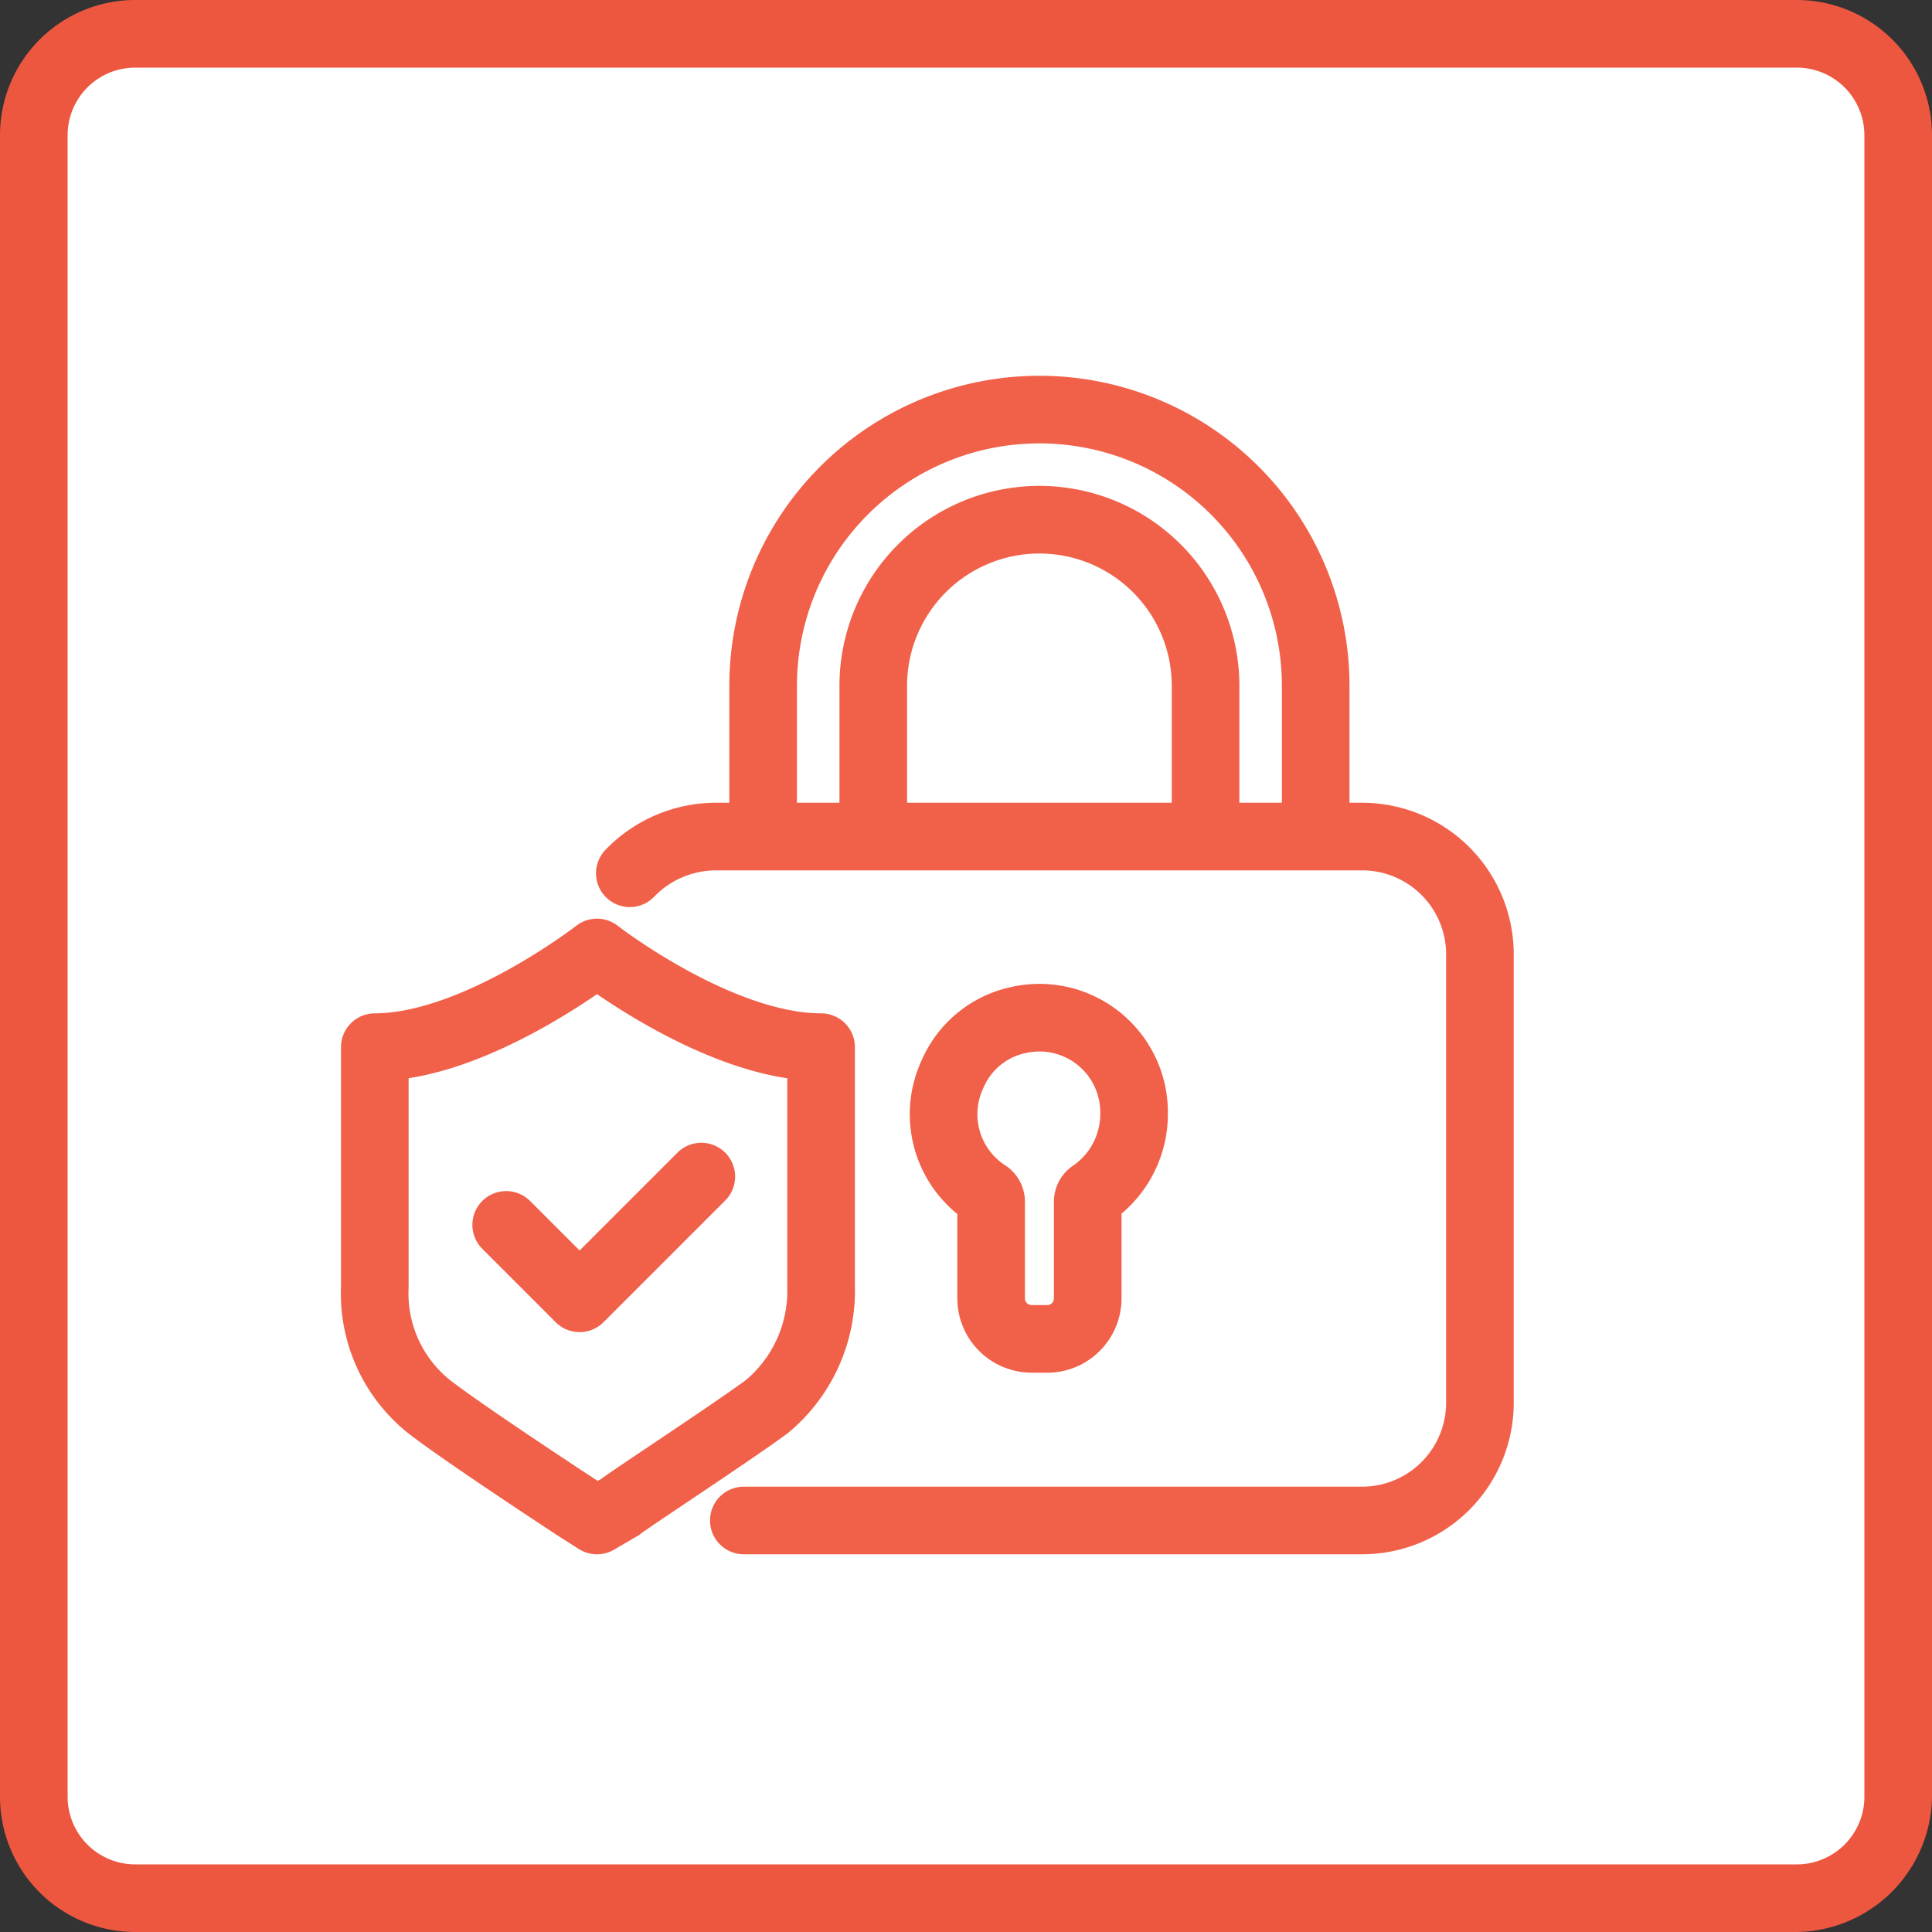
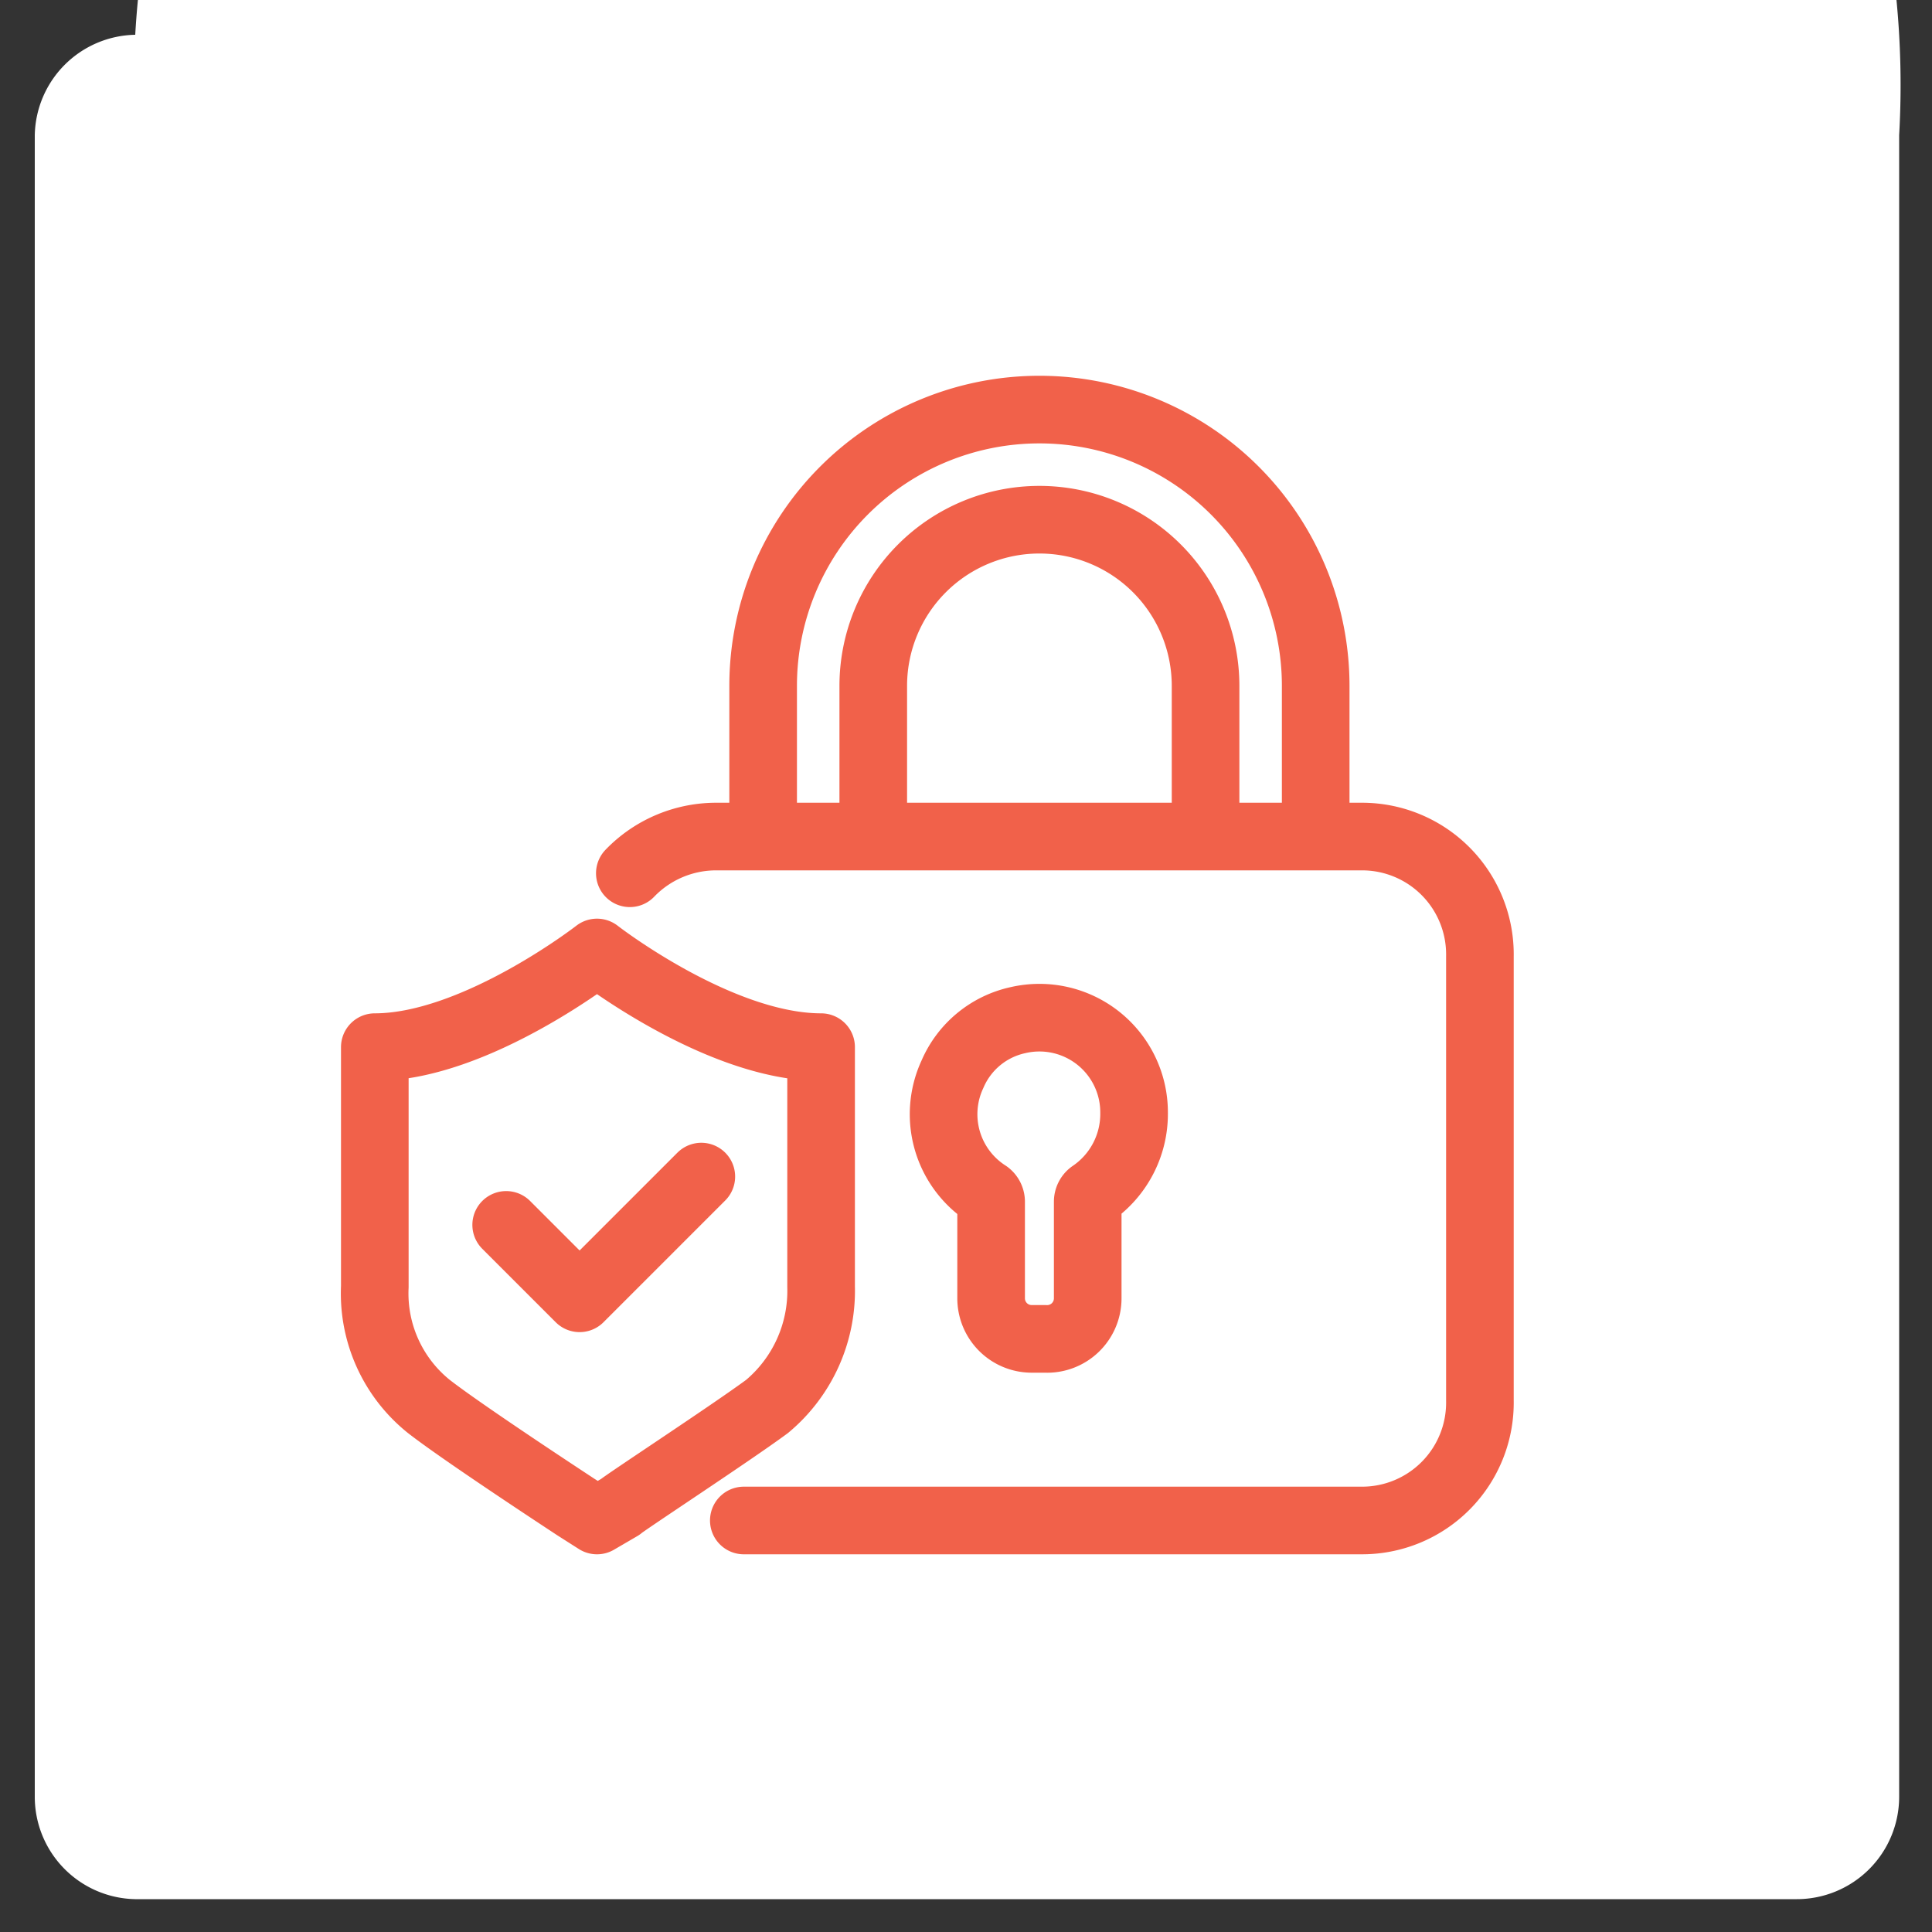
<svg xmlns="http://www.w3.org/2000/svg" id="Layer_1" data-name="Layer 1" width="100" height="100" viewBox="0 0 100 100">
  <rect x="0" y="0" width="100" height="100" fill="#333333" stroke="none" />
  <defs>
    <style>.cls-1{fill:#fff;}.cls-2{fill:#ed5740;}.cls-3{fill:none;stroke:#f1614a;stroke-linecap:round;stroke-linejoin:round;stroke-width:3.5px;}</style>
  </defs>
-   <path class="cls-1" d="M7,1.8H93A5.2,5.2,0,0,1,98.3,7V93A5.3,5.3,0,0,1,93,98.3H7A5.3,5.3,0,0,1,1.8,93V7A5.3,5.3,0,0,1,7,1.8Z" />
-   <path class="cls-2" d="M93,3.5A3.5,3.5,0,0,1,96.5,7V93A3.5,3.5,0,0,1,93,96.5H7A3.5,3.5,0,0,1,3.5,93V7A3.5,3.5,0,0,1,7,3.5H93M93,0H7A7,7,0,0,0,0,7V93a7,7,0,0,0,7,7H93a7.1,7.1,0,0,0,7-7V7a7,7,0,0,0-7-7Z" />
+   <path class="cls-1" d="M7,1.8A5.2,5.2,0,0,1,98.3,7V93A5.3,5.3,0,0,1,93,98.3H7A5.3,5.3,0,0,1,1.8,93V7A5.3,5.3,0,0,1,7,1.8Z" />
  <path class="cls-3" d="M26.2,63.4,30,67.2l6.3-6.3M30.9,49.3s-6.3,4.9-11.5,4.9V66.6a7.5,7.5,0,0,0,2.8,6.2c1.8,1.4,7.3,5,7.6,5.2l1.1.7,1.2-.7c.2-.2,5.7-3.8,7.6-5.2a7.8,7.8,0,0,0,2.8-6.2V54.2C37.2,54.2,30.9,49.3,30.9,49.3Zm22.5,20a2.1,2.1,0,0,1-2.1-2.1v-5a.5.5,0,0,0-.2-.4,4.9,4.9,0,0,1-1.8-6.2,4.8,4.8,0,0,1,3.4-2.8,4.9,4.9,0,0,1,6,4.8,5,5,0,0,1-2.2,4.2.5.5,0,0,0-.2.4v5a2.1,2.1,0,0,1-2.2,2.1Zm-13.9-26V35.5a14.3,14.3,0,0,1,28.6,0v7.8m-5.7,0V35.5a8.6,8.6,0,0,0-17.2,0v7.8M32.6,45.2a6.2,6.2,0,0,1,4.5-1.9H70.5a6.1,6.1,0,0,1,6.1,6.2v23a6.1,6.1,0,0,1-6.1,6.2h-32" />
</svg>